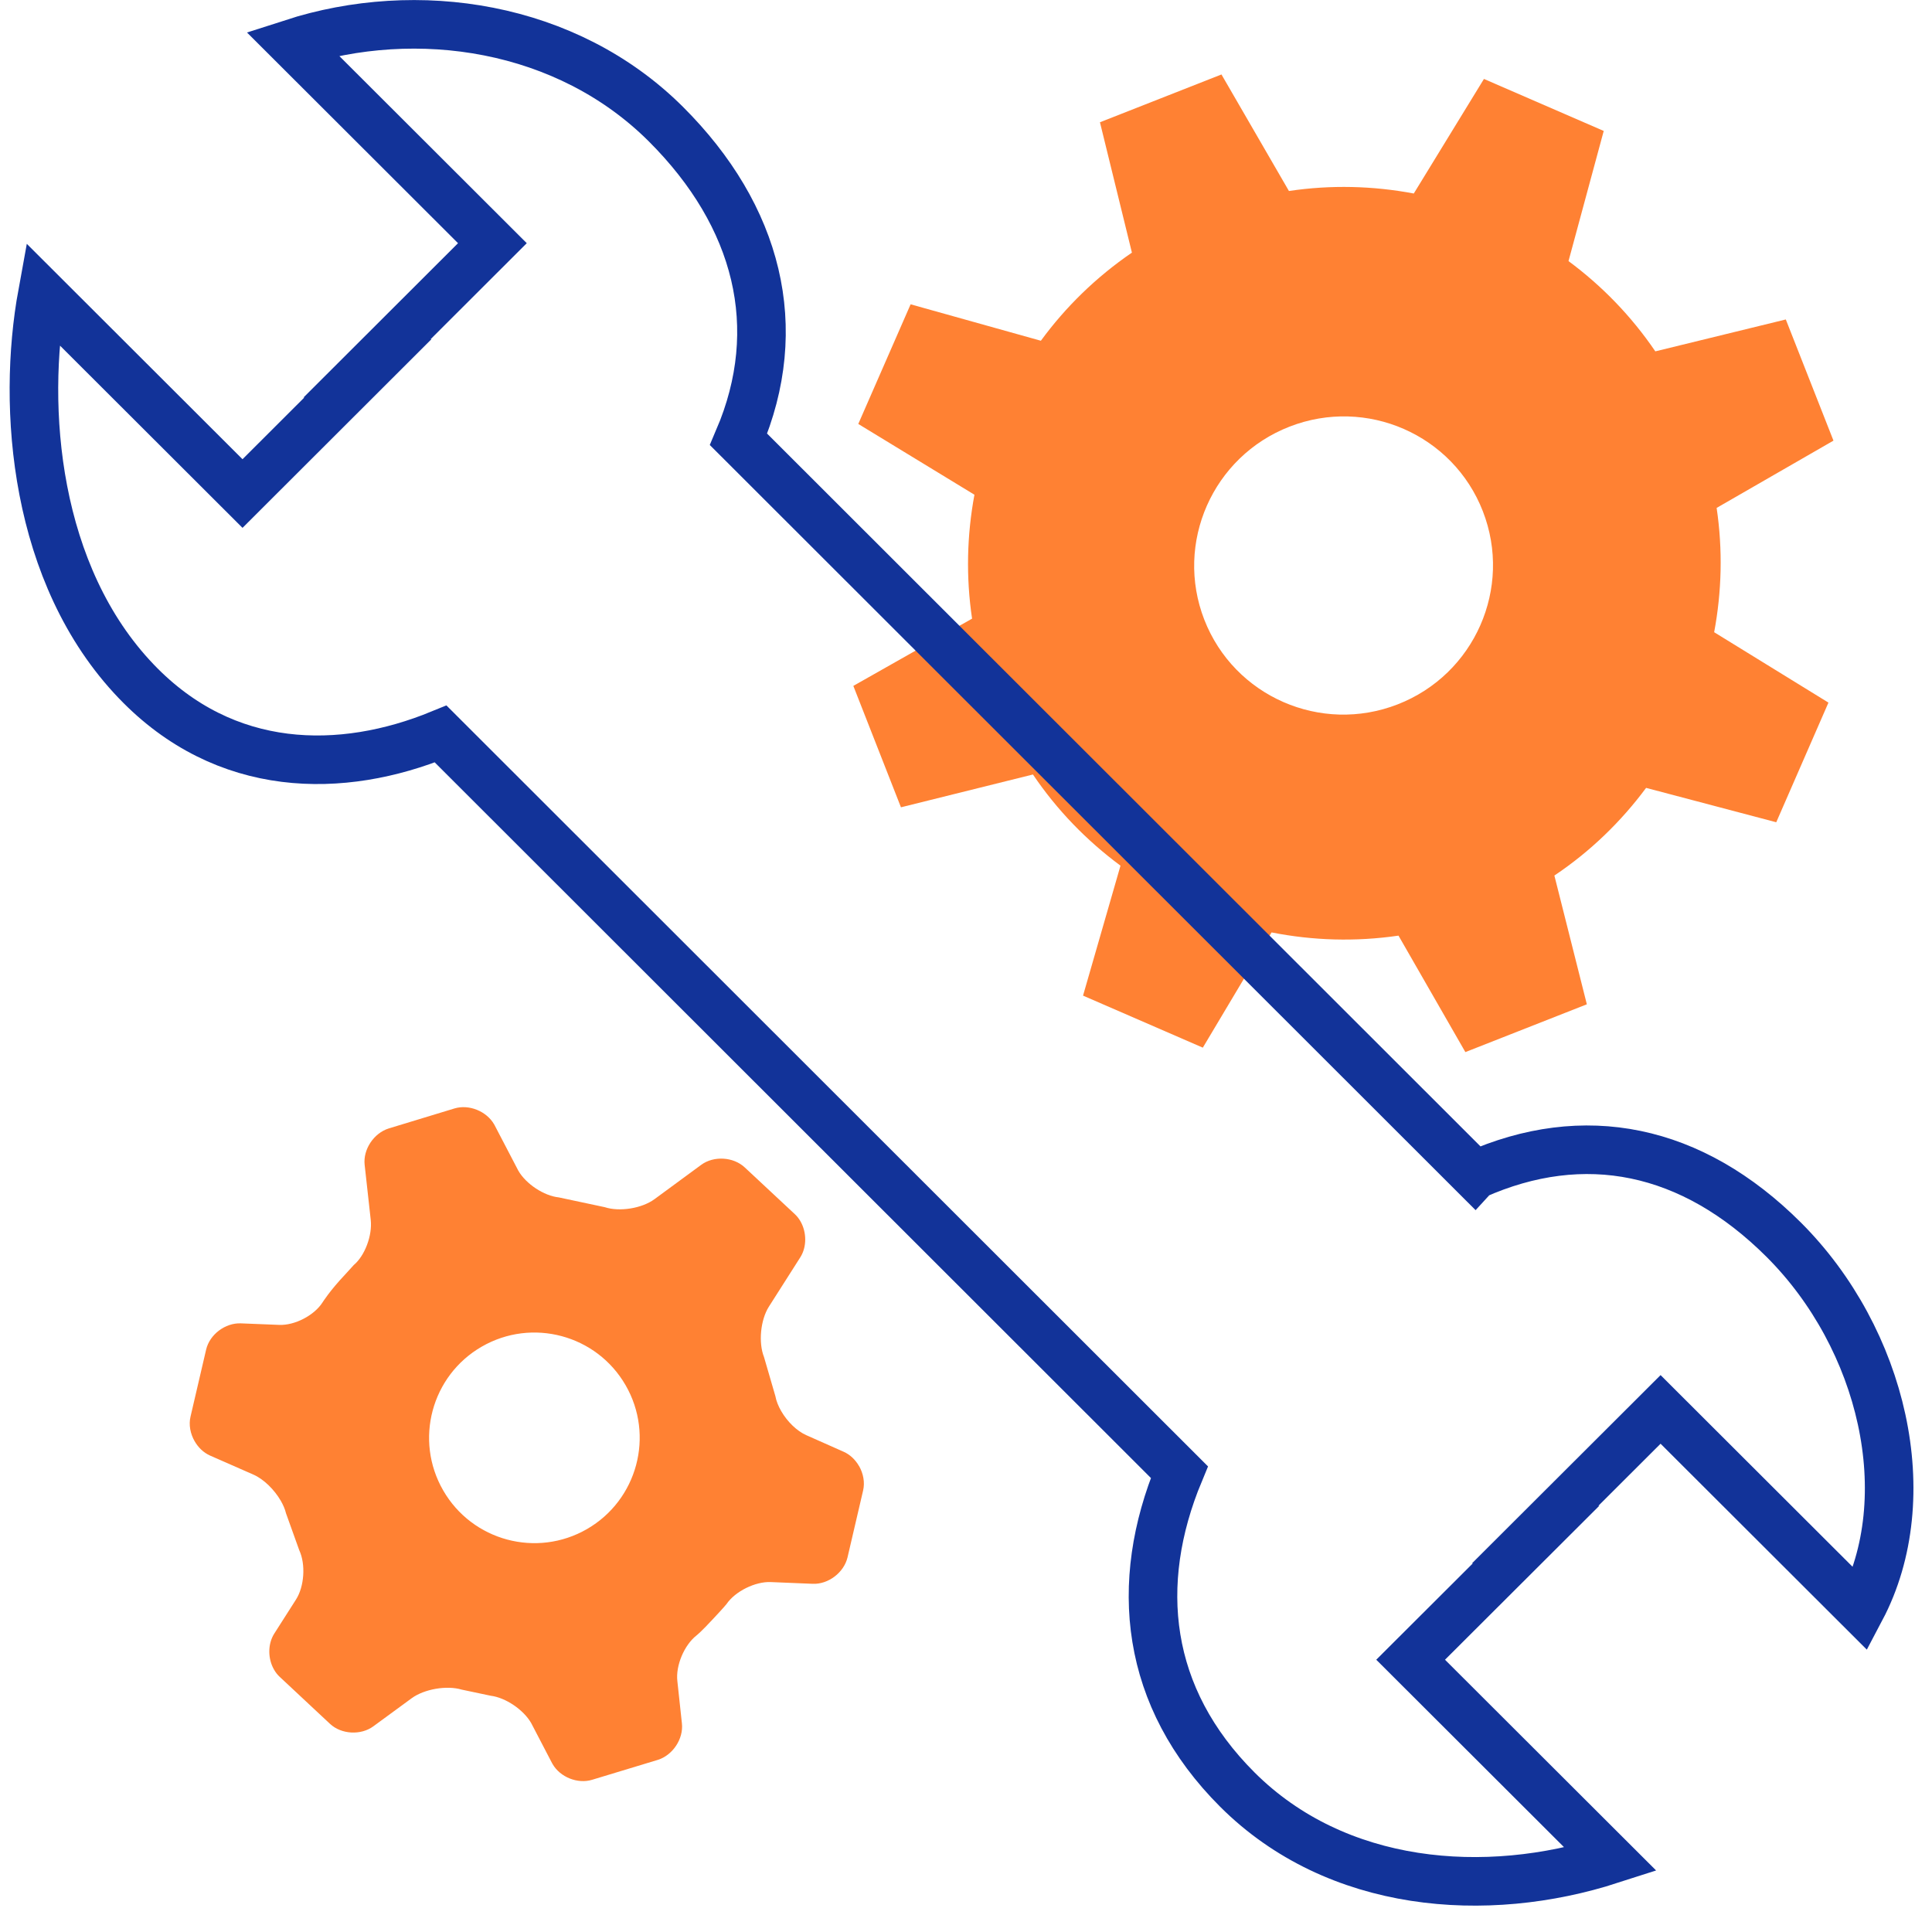
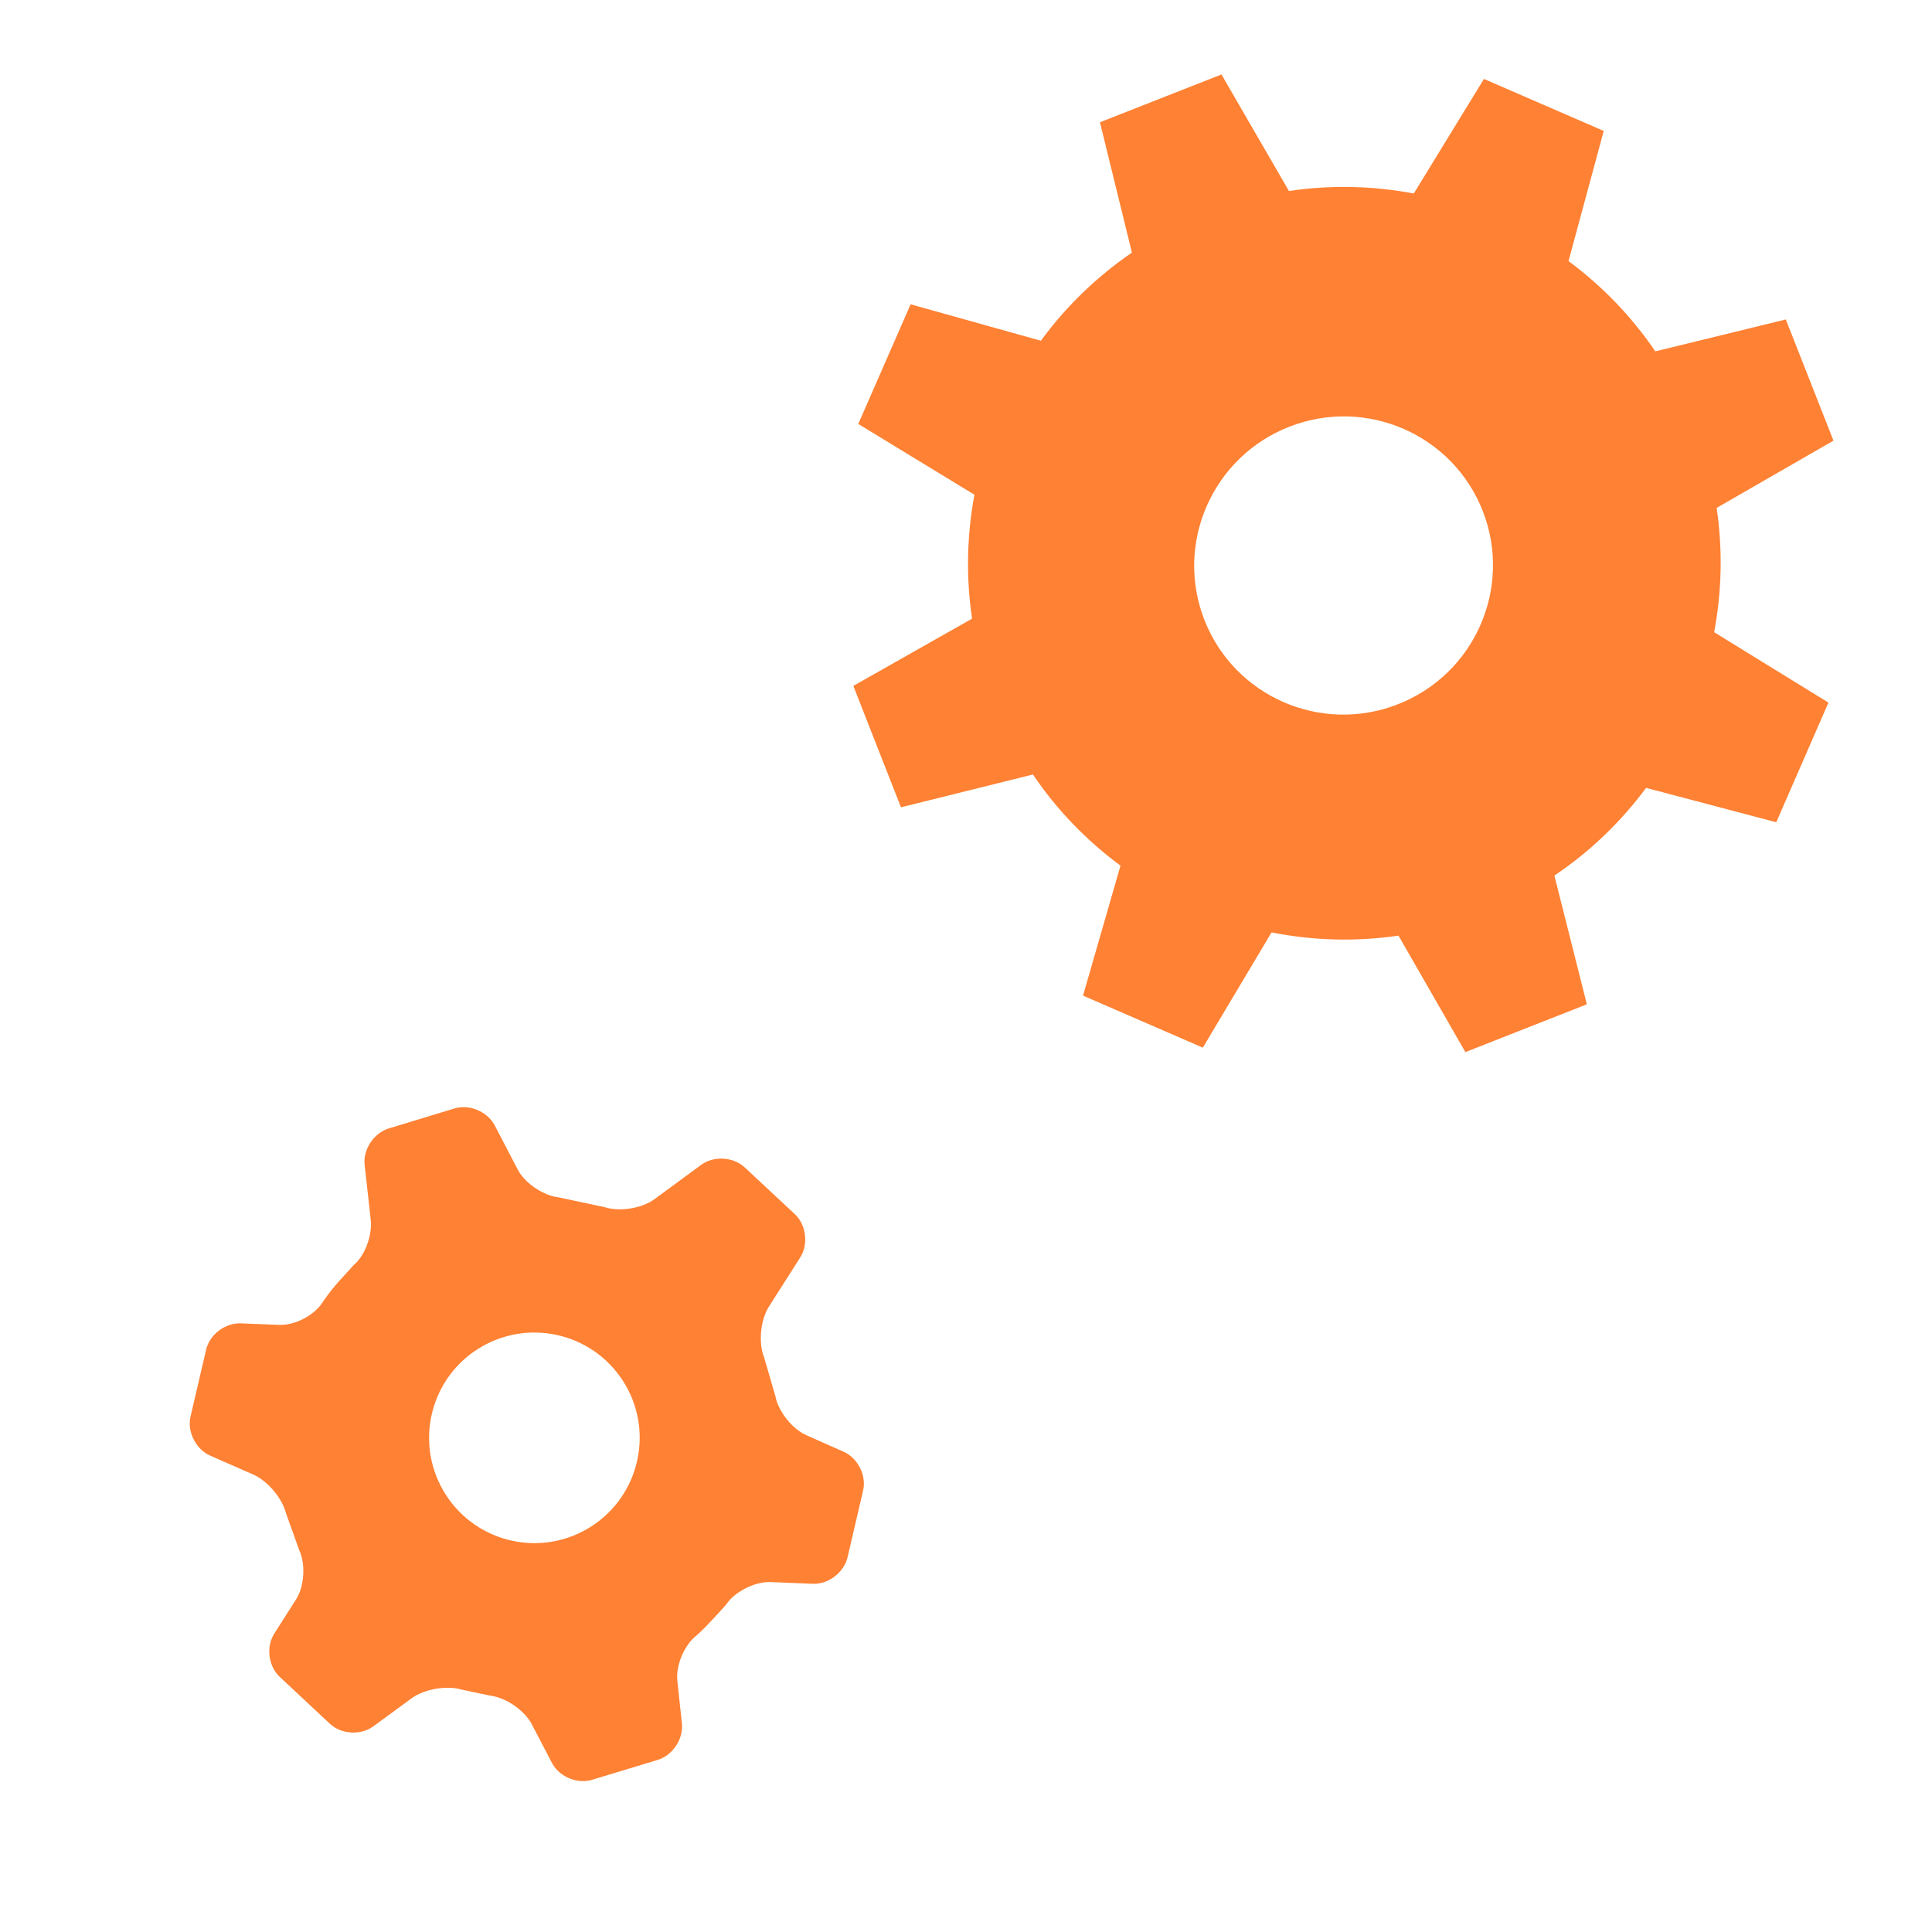
<svg xmlns="http://www.w3.org/2000/svg" width="57" height="57" fill="none" viewBox="0 0 57 57">
  <path fill="#FF8133" fill-rule="evenodd" d="M43.749 15.084c.88 2.263-.244 4.813-2.513 5.697-2.27.884-4.823-.235-5.705-2.497-.881-2.263.246-4.814 2.515-5.697s4.823.235 5.703 2.497zm-5.722-9.45l-1.99-3.437-3.585 1.41.943 3.846c-1.052.72-1.955 1.601-2.686 2.6l-3.843-1.075-1.544 3.53 3.427 2.088c-.222 1.191-.253 2.423-.07 3.656l-3.503 1.984 1.405 3.582 3.894-.968c.71 1.053 1.59 1.955 2.583 2.69l-1.105 3.834 3.534 1.535 2.028-3.4c1.216.241 2.48.28 3.745.095l1.973 3.436 3.584-1.41-.958-3.799c1.06-.71 1.967-1.59 2.706-2.586l3.84 1.014 1.54-3.53-3.372-2.077c.224-1.193.257-2.43.073-3.667L54.093 13l-1.406-3.575-3.85.941c-.708-1.042-1.578-1.935-2.561-2.663l1.039-3.84-3.534-1.534-2.07 3.38c-1.2-.226-2.441-.26-3.684-.074zM17.318 45.112c-1.486.857-3.385.347-4.242-1.139-.858-1.486-.349-3.386 1.137-4.243 1.486-.857 3.387-.348 4.244 1.138.858 1.486.347 3.386-1.139 4.244zm8.025-1.86c-.107-.187-.266-.339-.458-.423l-1.09-.484c-.286-.124-.569-.405-.747-.713-.084-.146-.146-.297-.172-.442l-.335-1.152c-.17-.426-.104-1.094.141-1.484l.927-1.456c.2-.312.191-.746.007-1.066-.044-.076-.098-.147-.163-.208l-1.479-1.38c-.337-.316-.916-.35-1.286-.078l-1.38 1.014c-.372.273-1.032.378-1.467.235l-1.354-.288c-.437-.045-.969-.396-1.194-.787-.008-.013-.015-.029-.022-.042l-.678-1.3-.015-.027c-.223-.386-.739-.598-1.168-.469l-1.94.59c-.44.137-.762.617-.712 1.074l.18 1.627c.05.457-.175 1.056-.5 1.328l-.264.29c-.442.467-.656.81-.656.81-.245.387-.823.687-1.283.667l-1.128-.045c-.46-.019-.922.327-1.026.775l-.459 1.971c-.06.245-.006.513.121.733.106.184.263.336.453.421l1.275.56c.307.133.622.444.814.776.07.122.124.247.153.368l.39 1.087c.195.418.151 1.075-.098 1.461l-.64 1.003c-.196.312-.189.744-.004 1.063.044.078.1.15.167.212l1.48 1.383c.335.316.914.346 1.281.076l1.13-.828c.373-.273 1.038-.387 1.478-.255l.853.18c.443.055.968.413 1.194.803.007.013.012.026.02.038l.595 1.142.02.035c.221.383.737.593 1.165.462l1.937-.587c.441-.137.763-.62.712-1.077l-.134-1.246c-.054-.458.203-1.064.563-1.347 0 0 .137-.105.487-.485.334-.355.4-.442.4-.442.257-.378.851-.669 1.307-.649l1.235.051c.458.021.921-.33 1.028-.778l.46-1.974c.057-.242.005-.505-.12-.724z" clip-rule="evenodd" />
-   <path fill-rule="evenodd" stroke="#123399" stroke-width="1.433" d="M43.512 34.668L21.79 12.964c1.41-3.298.577-6.585-2.142-9.3C16.723.747 12.304.09 8.623 1.28l5.904 5.895-3.699 3.694.026-.002-3.699 3.694L1.25 8.665c-.614 3.358-.237 8.302 2.773 11.44 2.622 2.737 6.055 2.749 8.978 1.55l21.794 21.777c-1.37 3.295-1.01 6.65 1.711 9.367 2.924 2.918 7.336 3.253 11.018 2.064l-5.906-5.896 3.702-3.694-.028.002 3.7-3.693 5.905 5.895c1.75-3.312.652-7.981-2.27-10.9-2.716-2.711-5.896-3.344-9.114-1.91z" clip-rule="evenodd" />
</svg>